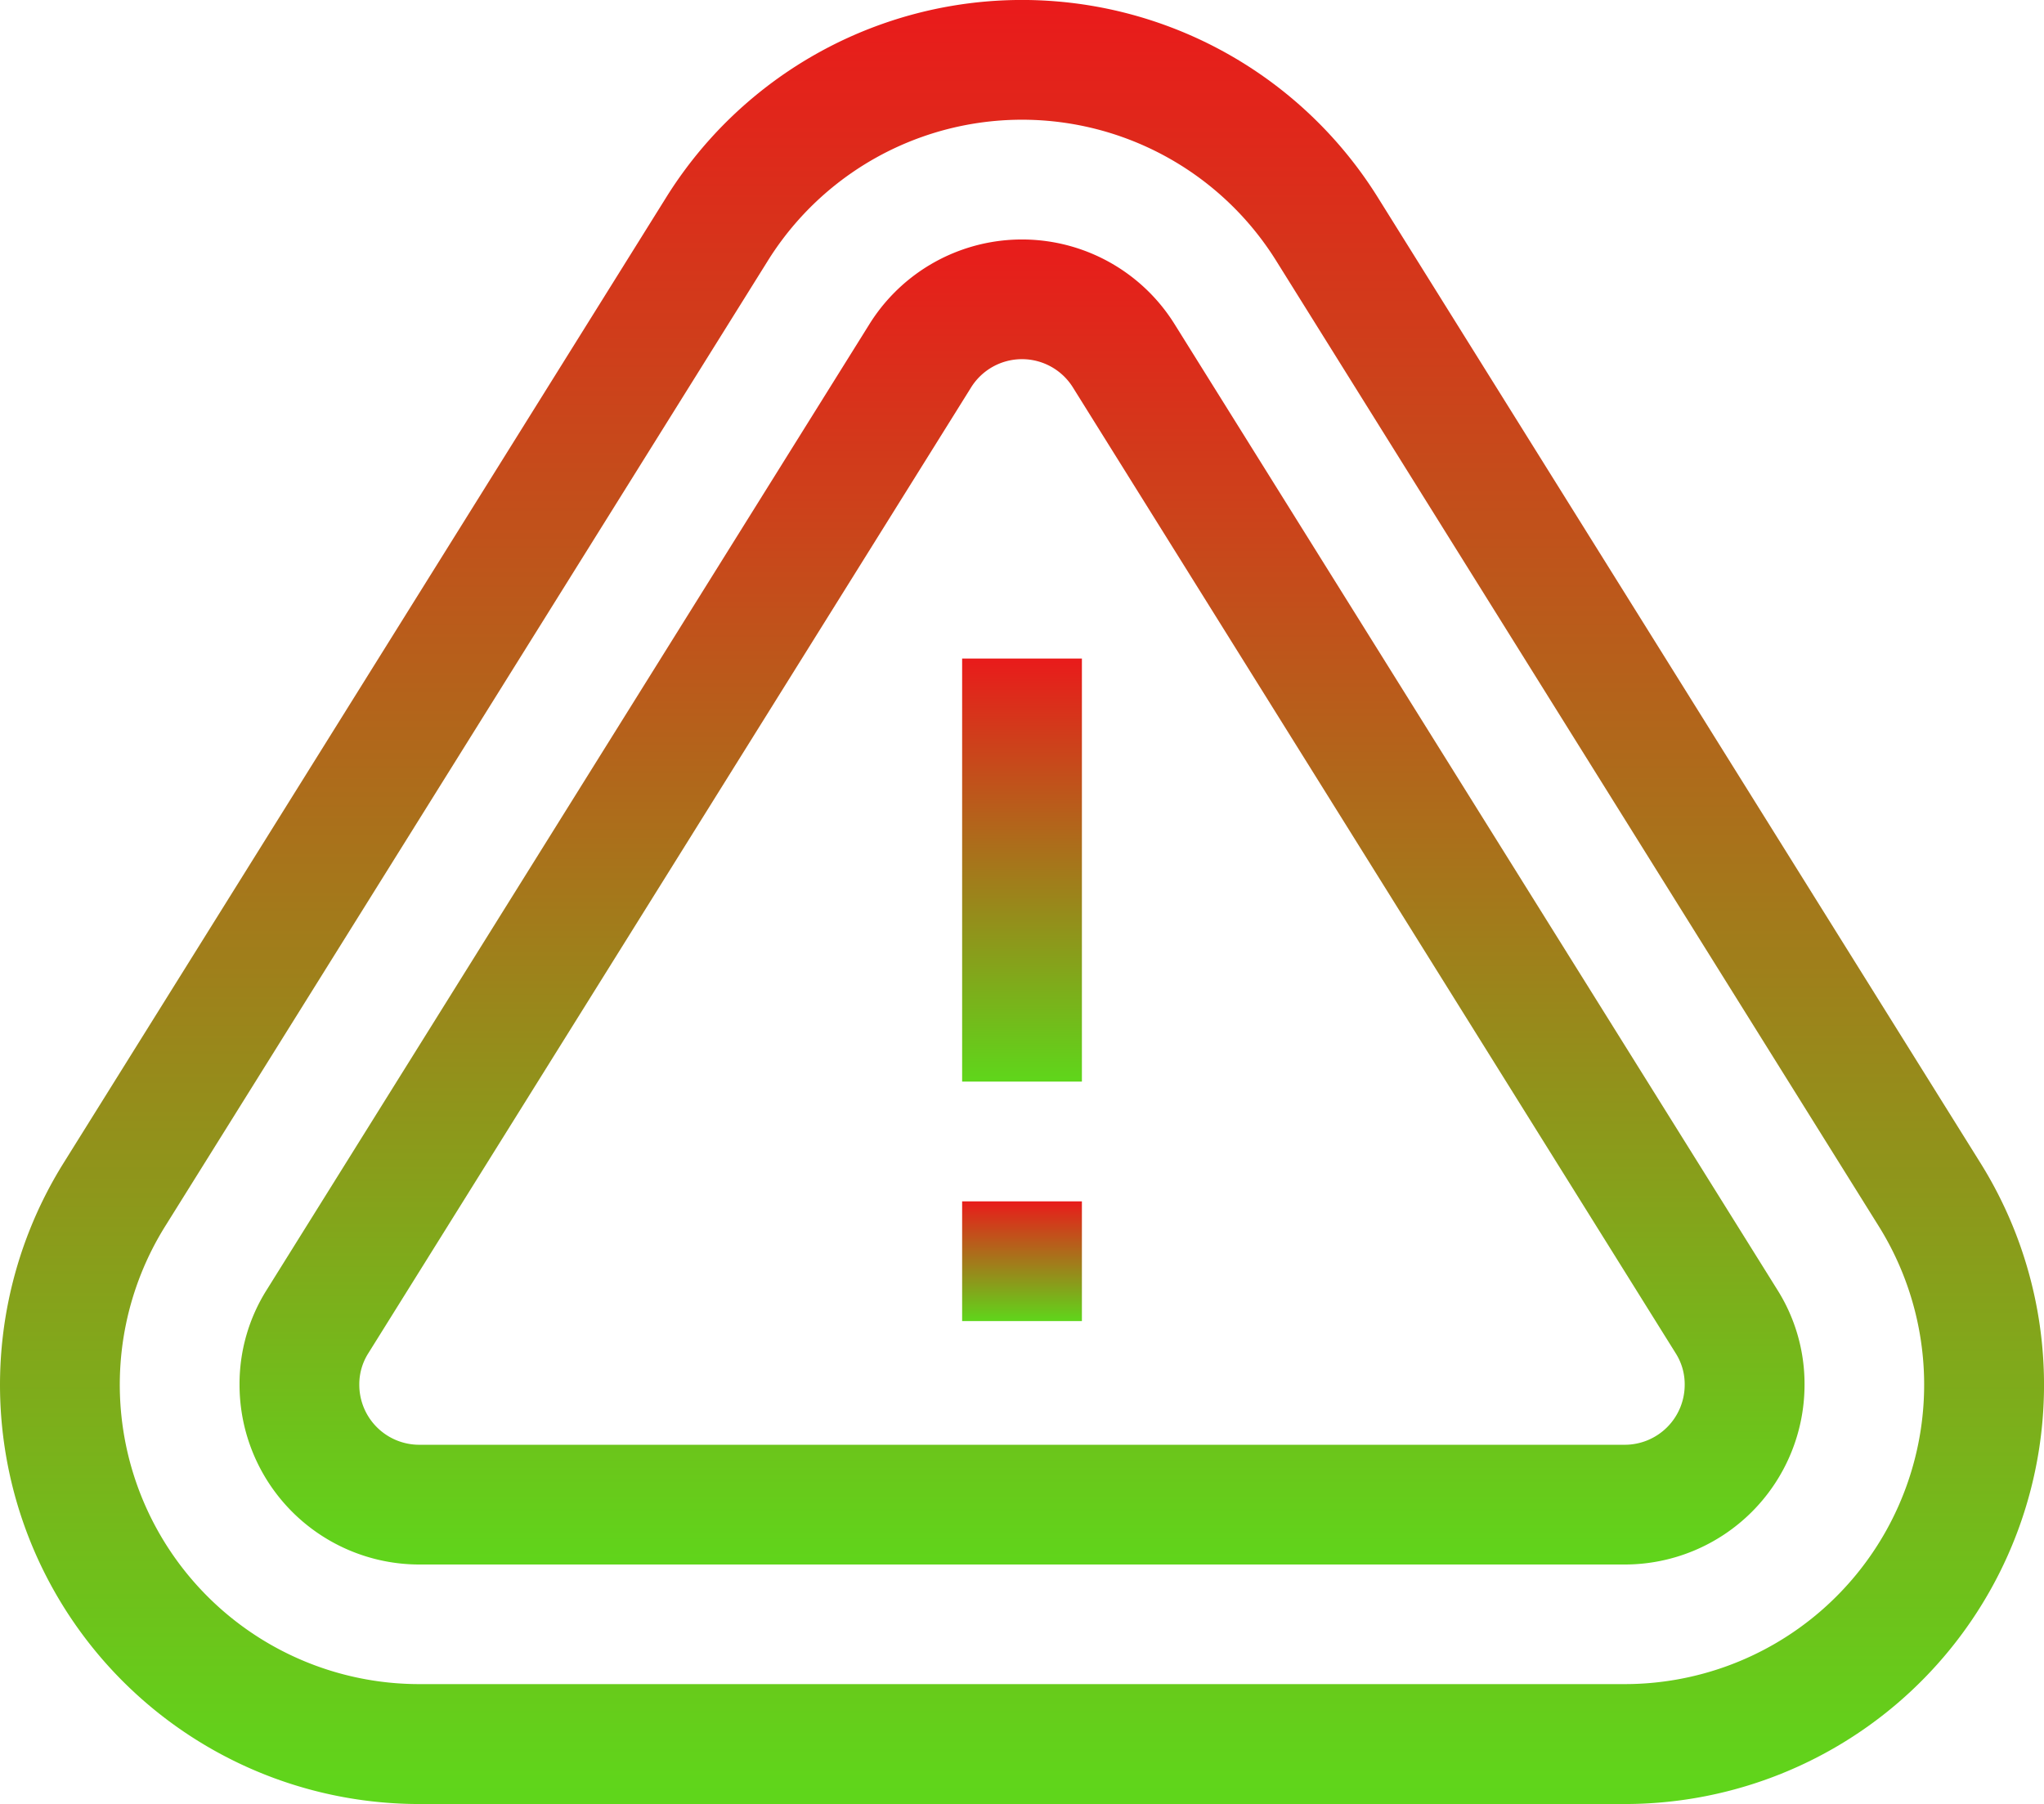
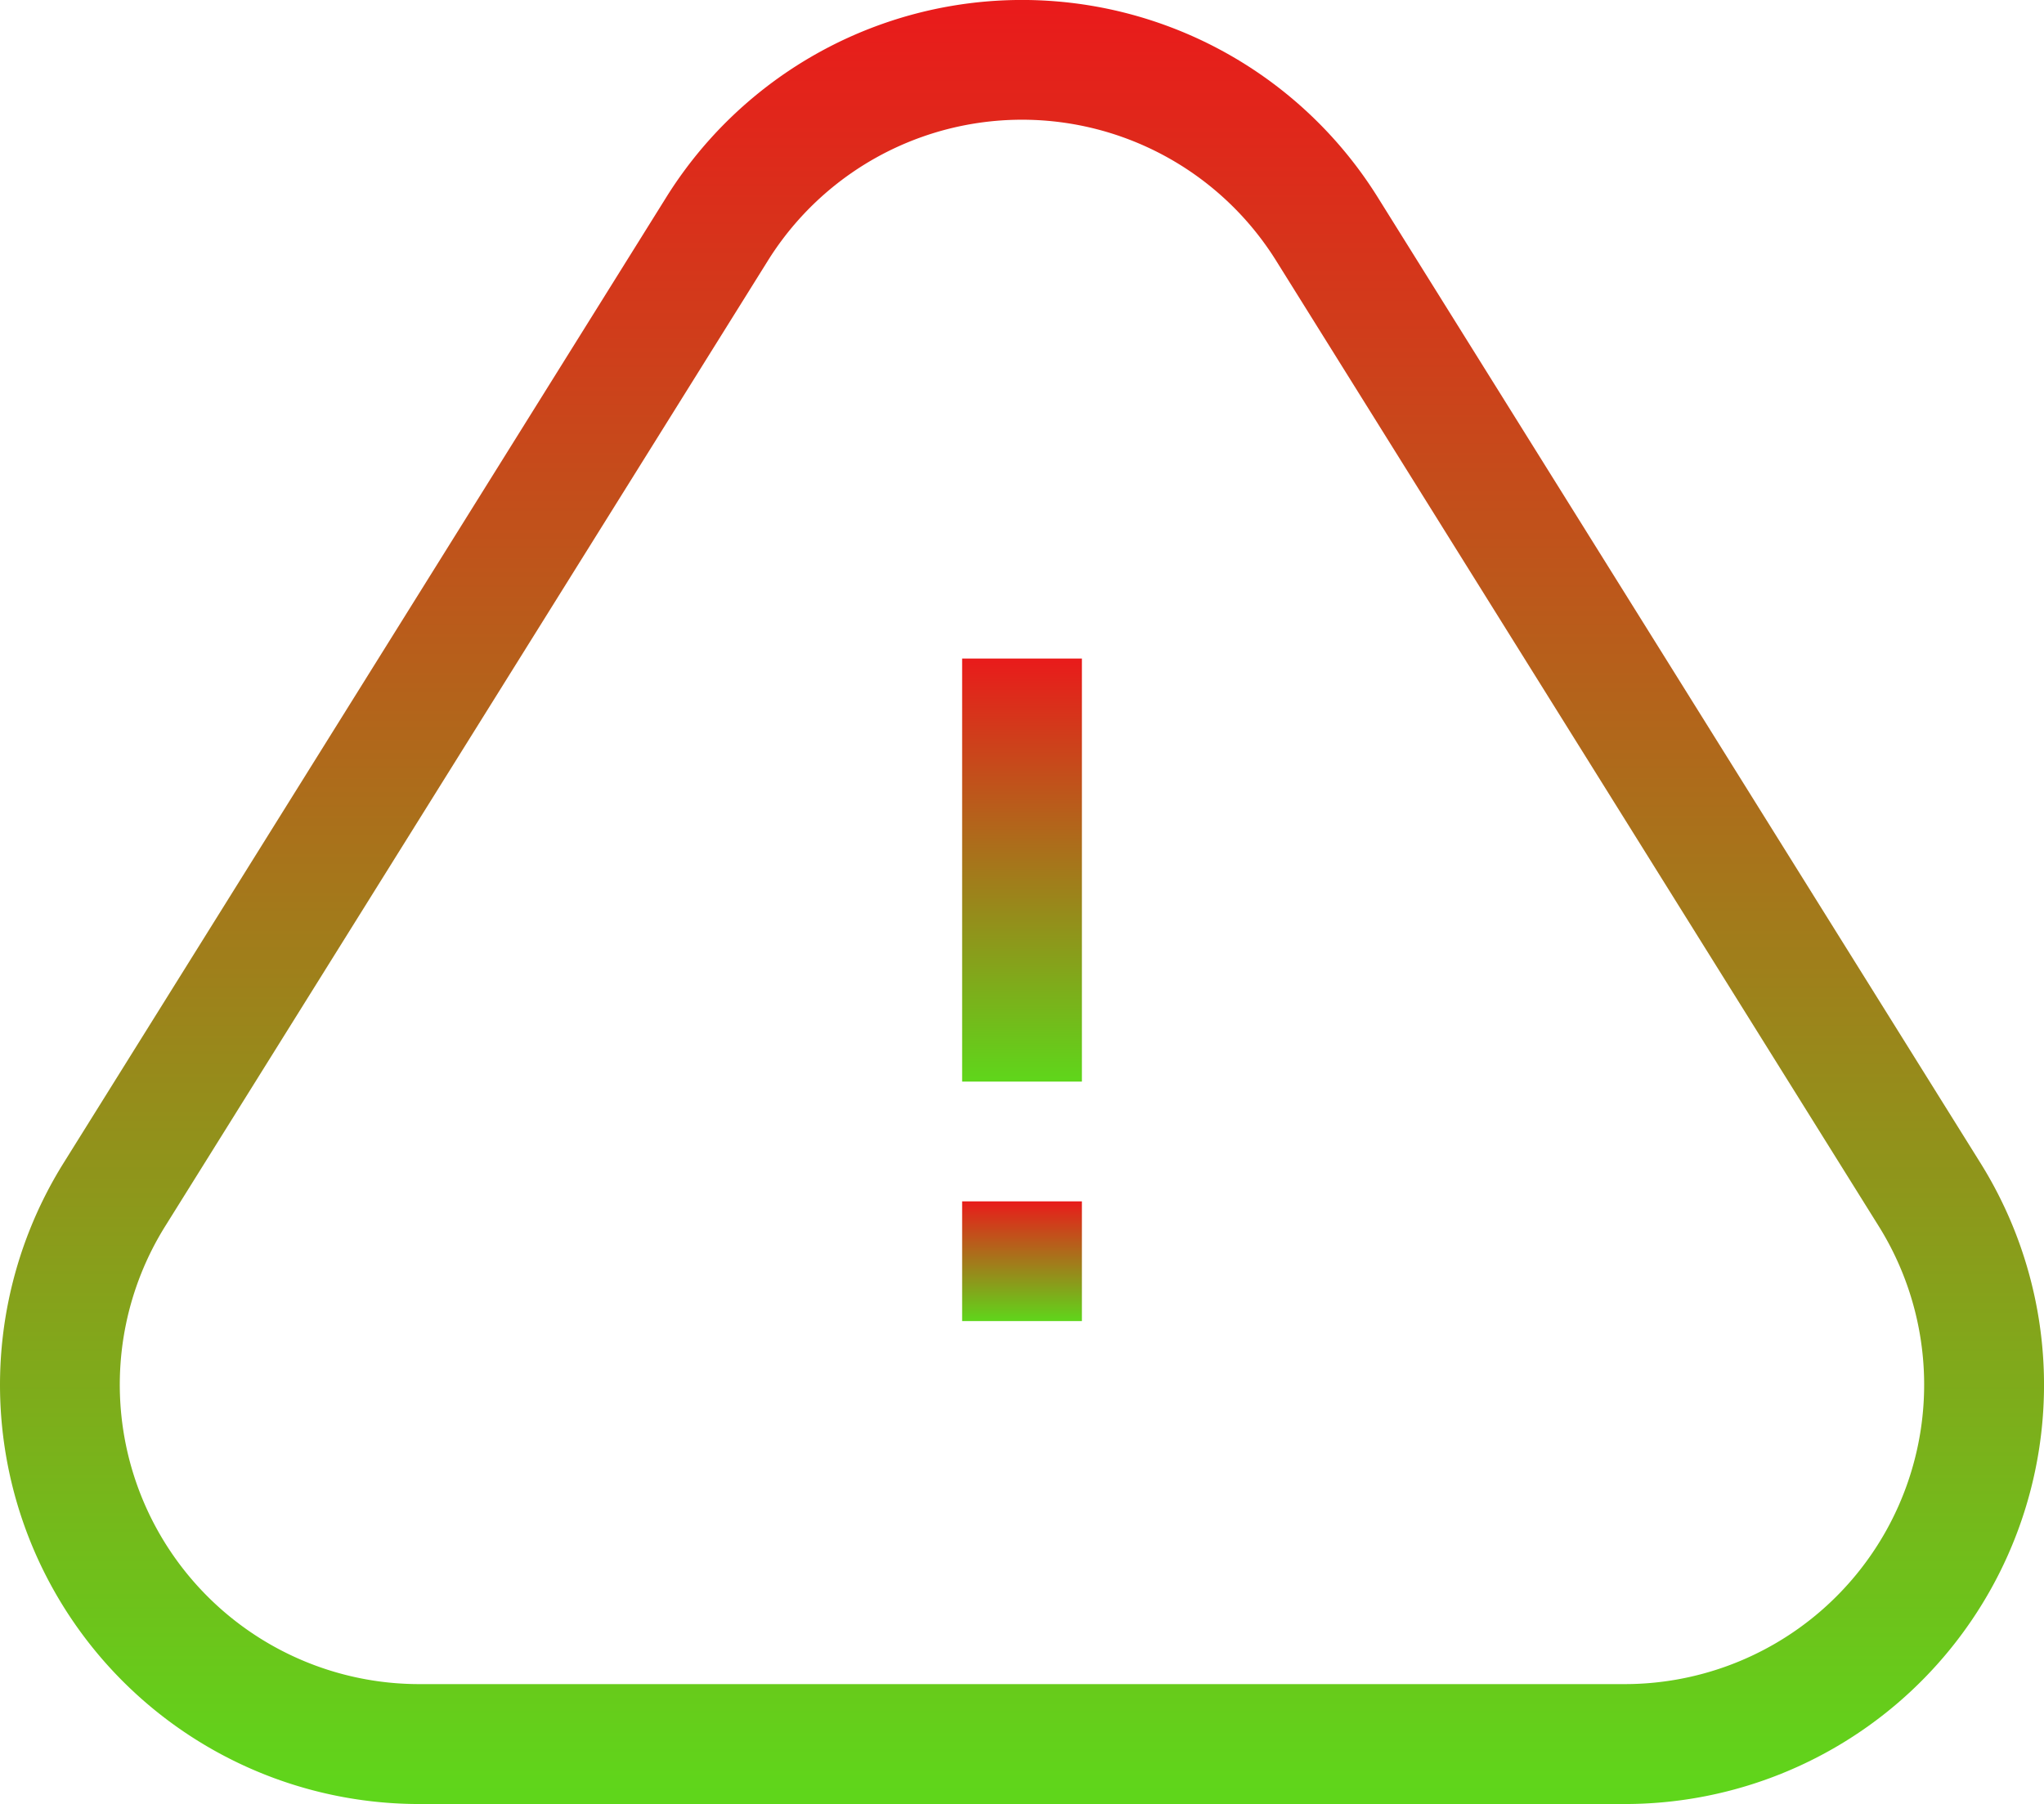
<svg xmlns="http://www.w3.org/2000/svg" width="57.394" height="50.668" viewBox="0 0 57.394 50.668">
  <defs>
    <style>.a{fill:url(#a);}</style>
    <linearGradient id="a" x1="0.5" x2="0.5" y2="1" gradientUnits="objectBoundingBox">
      <stop offset="0" stop-color="#e91b1b" />
      <stop offset="1" stop-color="#5fd61b" />
    </linearGradient>
  </defs>
  <g transform="translate(0 0)">
    <path class="a" d="M55.616,32.674,38.689,5.546a11.773,11.773,0,0,0-19.984,0L1.779,32.674a11.772,11.772,0,0,0,9.992,17.994H45.624a11.772,11.772,0,0,0,9.992-17.994ZM45.624,47.3H11.771a8.409,8.409,0,0,1-7.139-12.85L21.558,7.327a8.41,8.41,0,0,1,14.278,0L52.763,34.454A8.409,8.409,0,0,1,45.624,47.3Zm0,0" transform="translate(0)" />
-     <path class="a" d="M86.257,62.382a5.048,5.048,0,0,0-8.572,0L60.759,89.509A4.955,4.955,0,0,0,60,92.172a5.05,5.05,0,0,0,5.044,5.044H98.9a5.05,5.05,0,0,0,5.044-5.044,4.959,4.959,0,0,0-.758-2.663ZM98.9,93.853H65.044a1.684,1.684,0,0,1-1.681-1.681,1.624,1.624,0,0,1,.249-.883L80.538,64.162a1.684,1.684,0,0,1,2.866,0L100.33,91.289a1.621,1.621,0,0,1,.249.883A1.684,1.684,0,0,1,98.9,93.853Zm0,0" transform="translate(-53.274 -53.275)" />
    <path class="a" d="M241,165h3.363v11.882H241Zm0,0" transform="translate(-213.984 -146.504)" />
    <path class="a" d="M241,301h3.363v3.363H241Zm0,0" transform="translate(-213.984 -267.259)" />
  </g>
</svg>